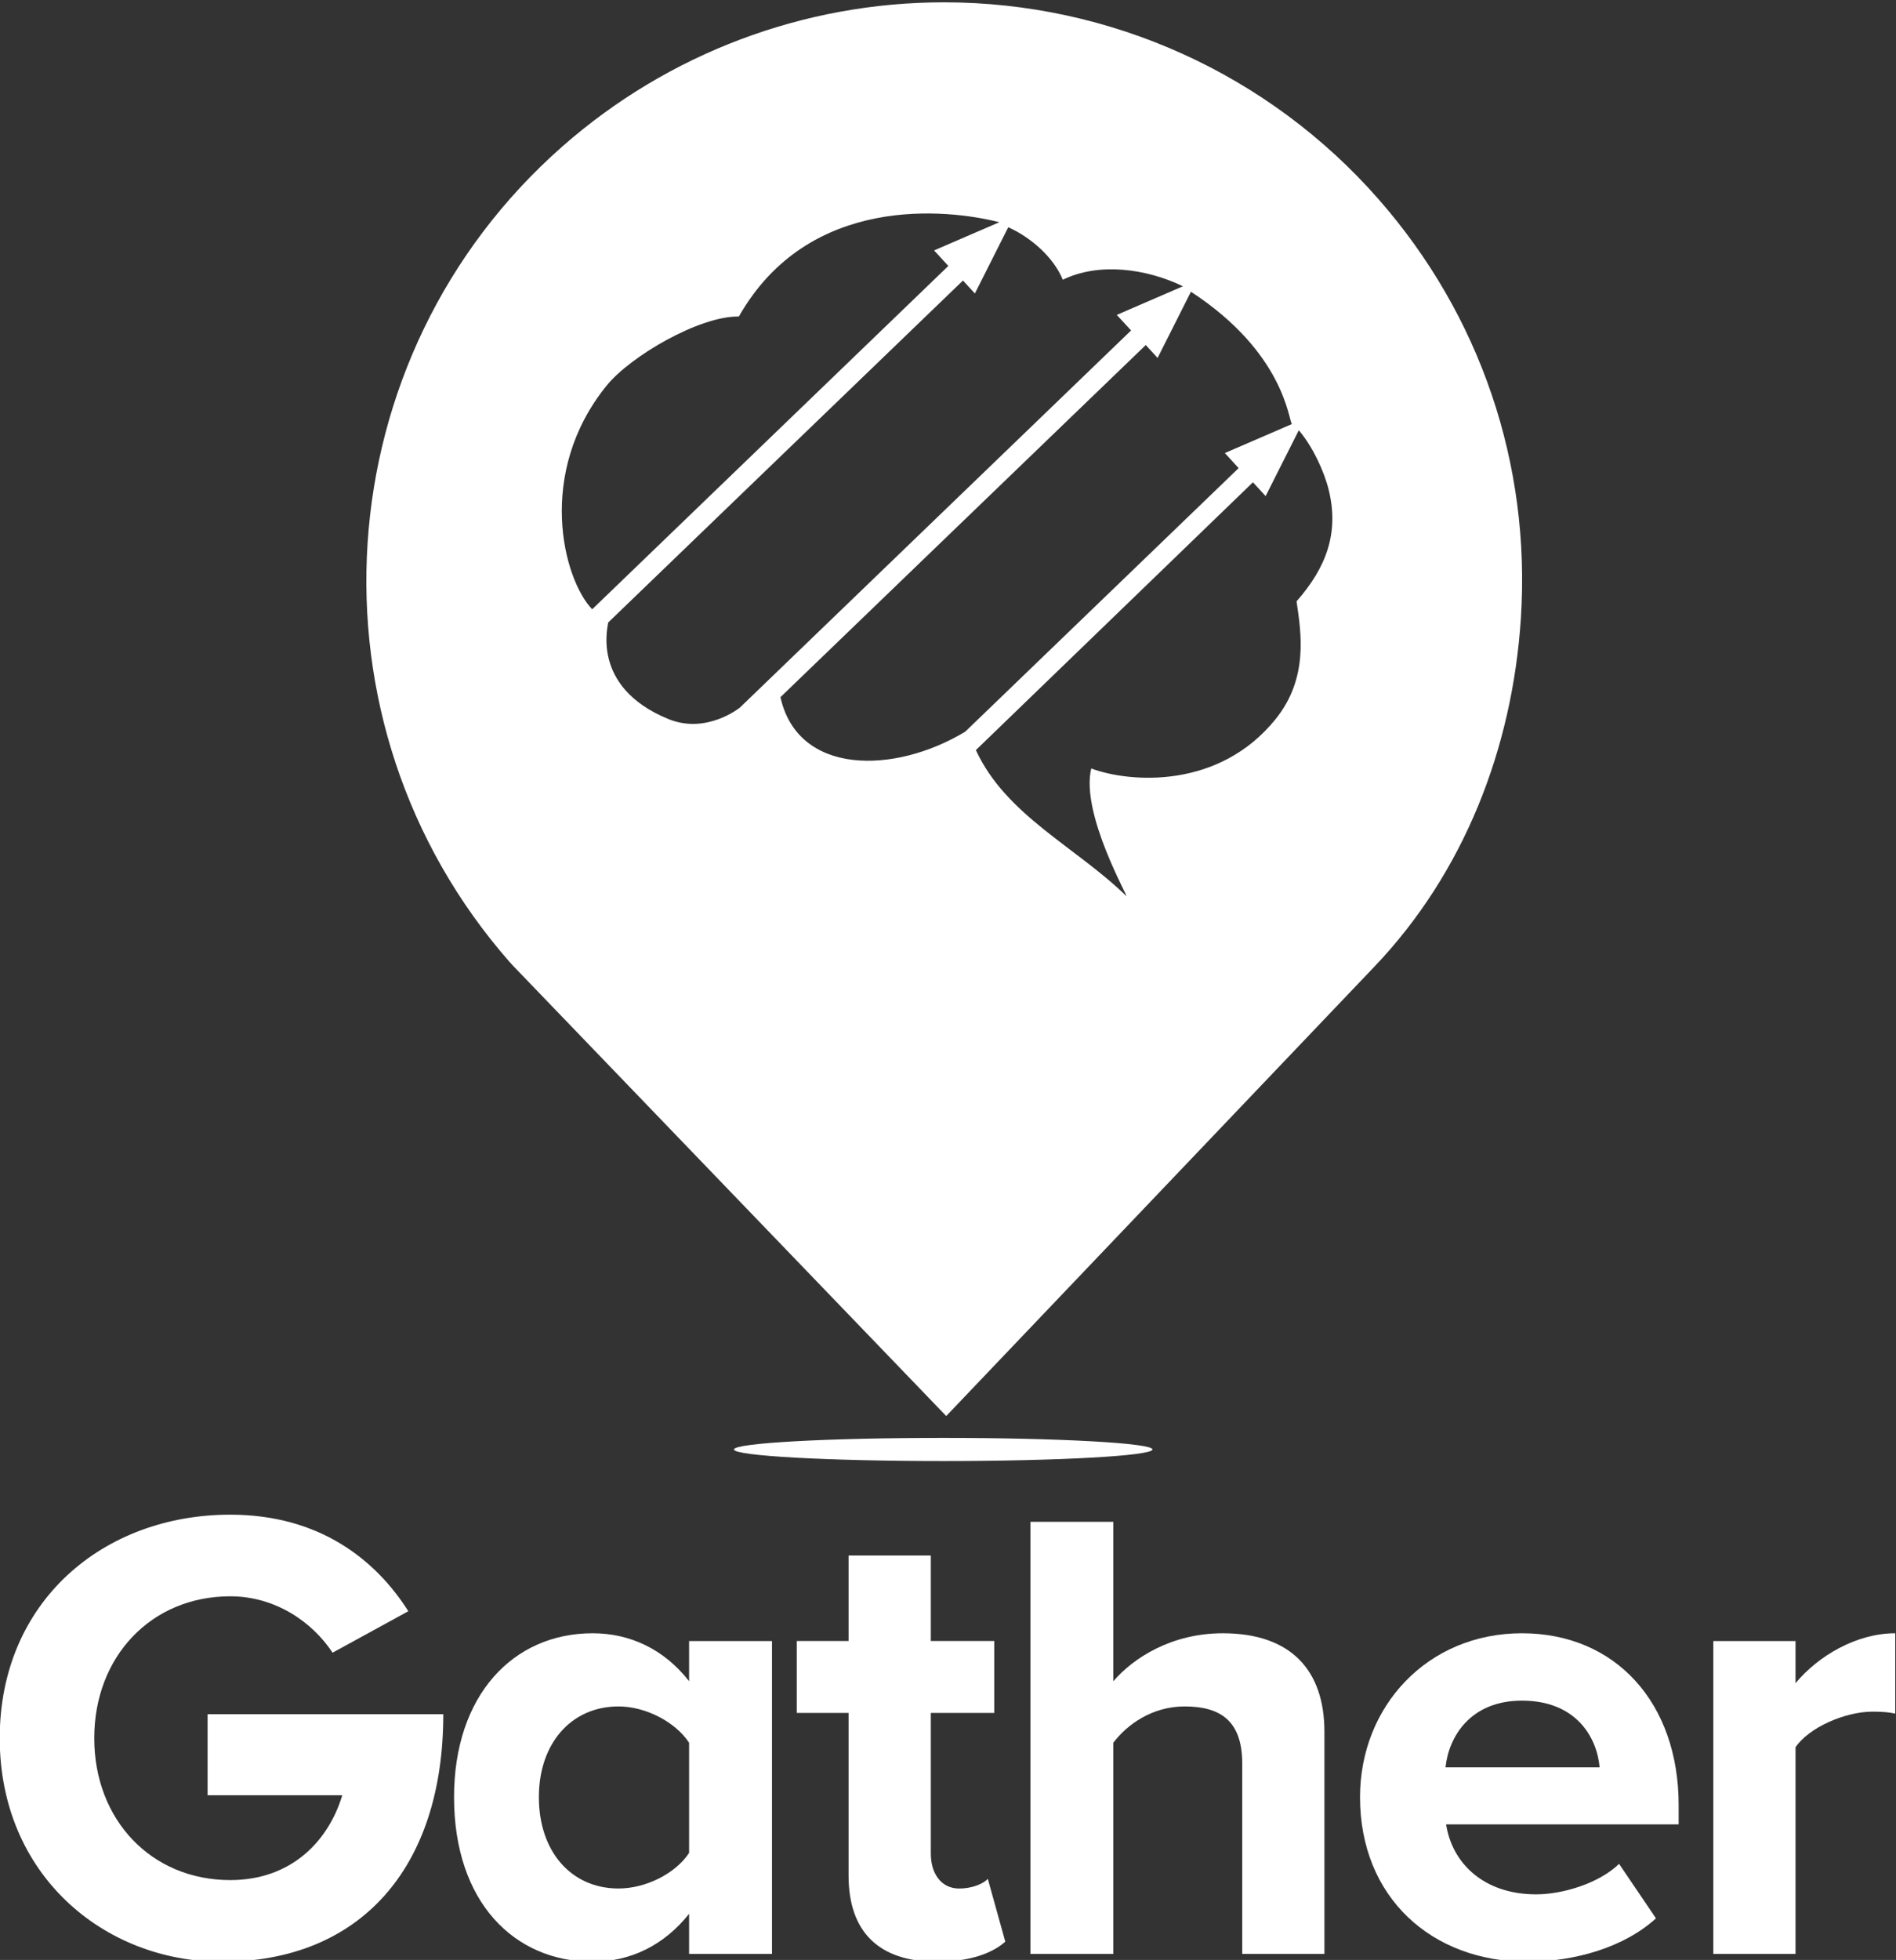
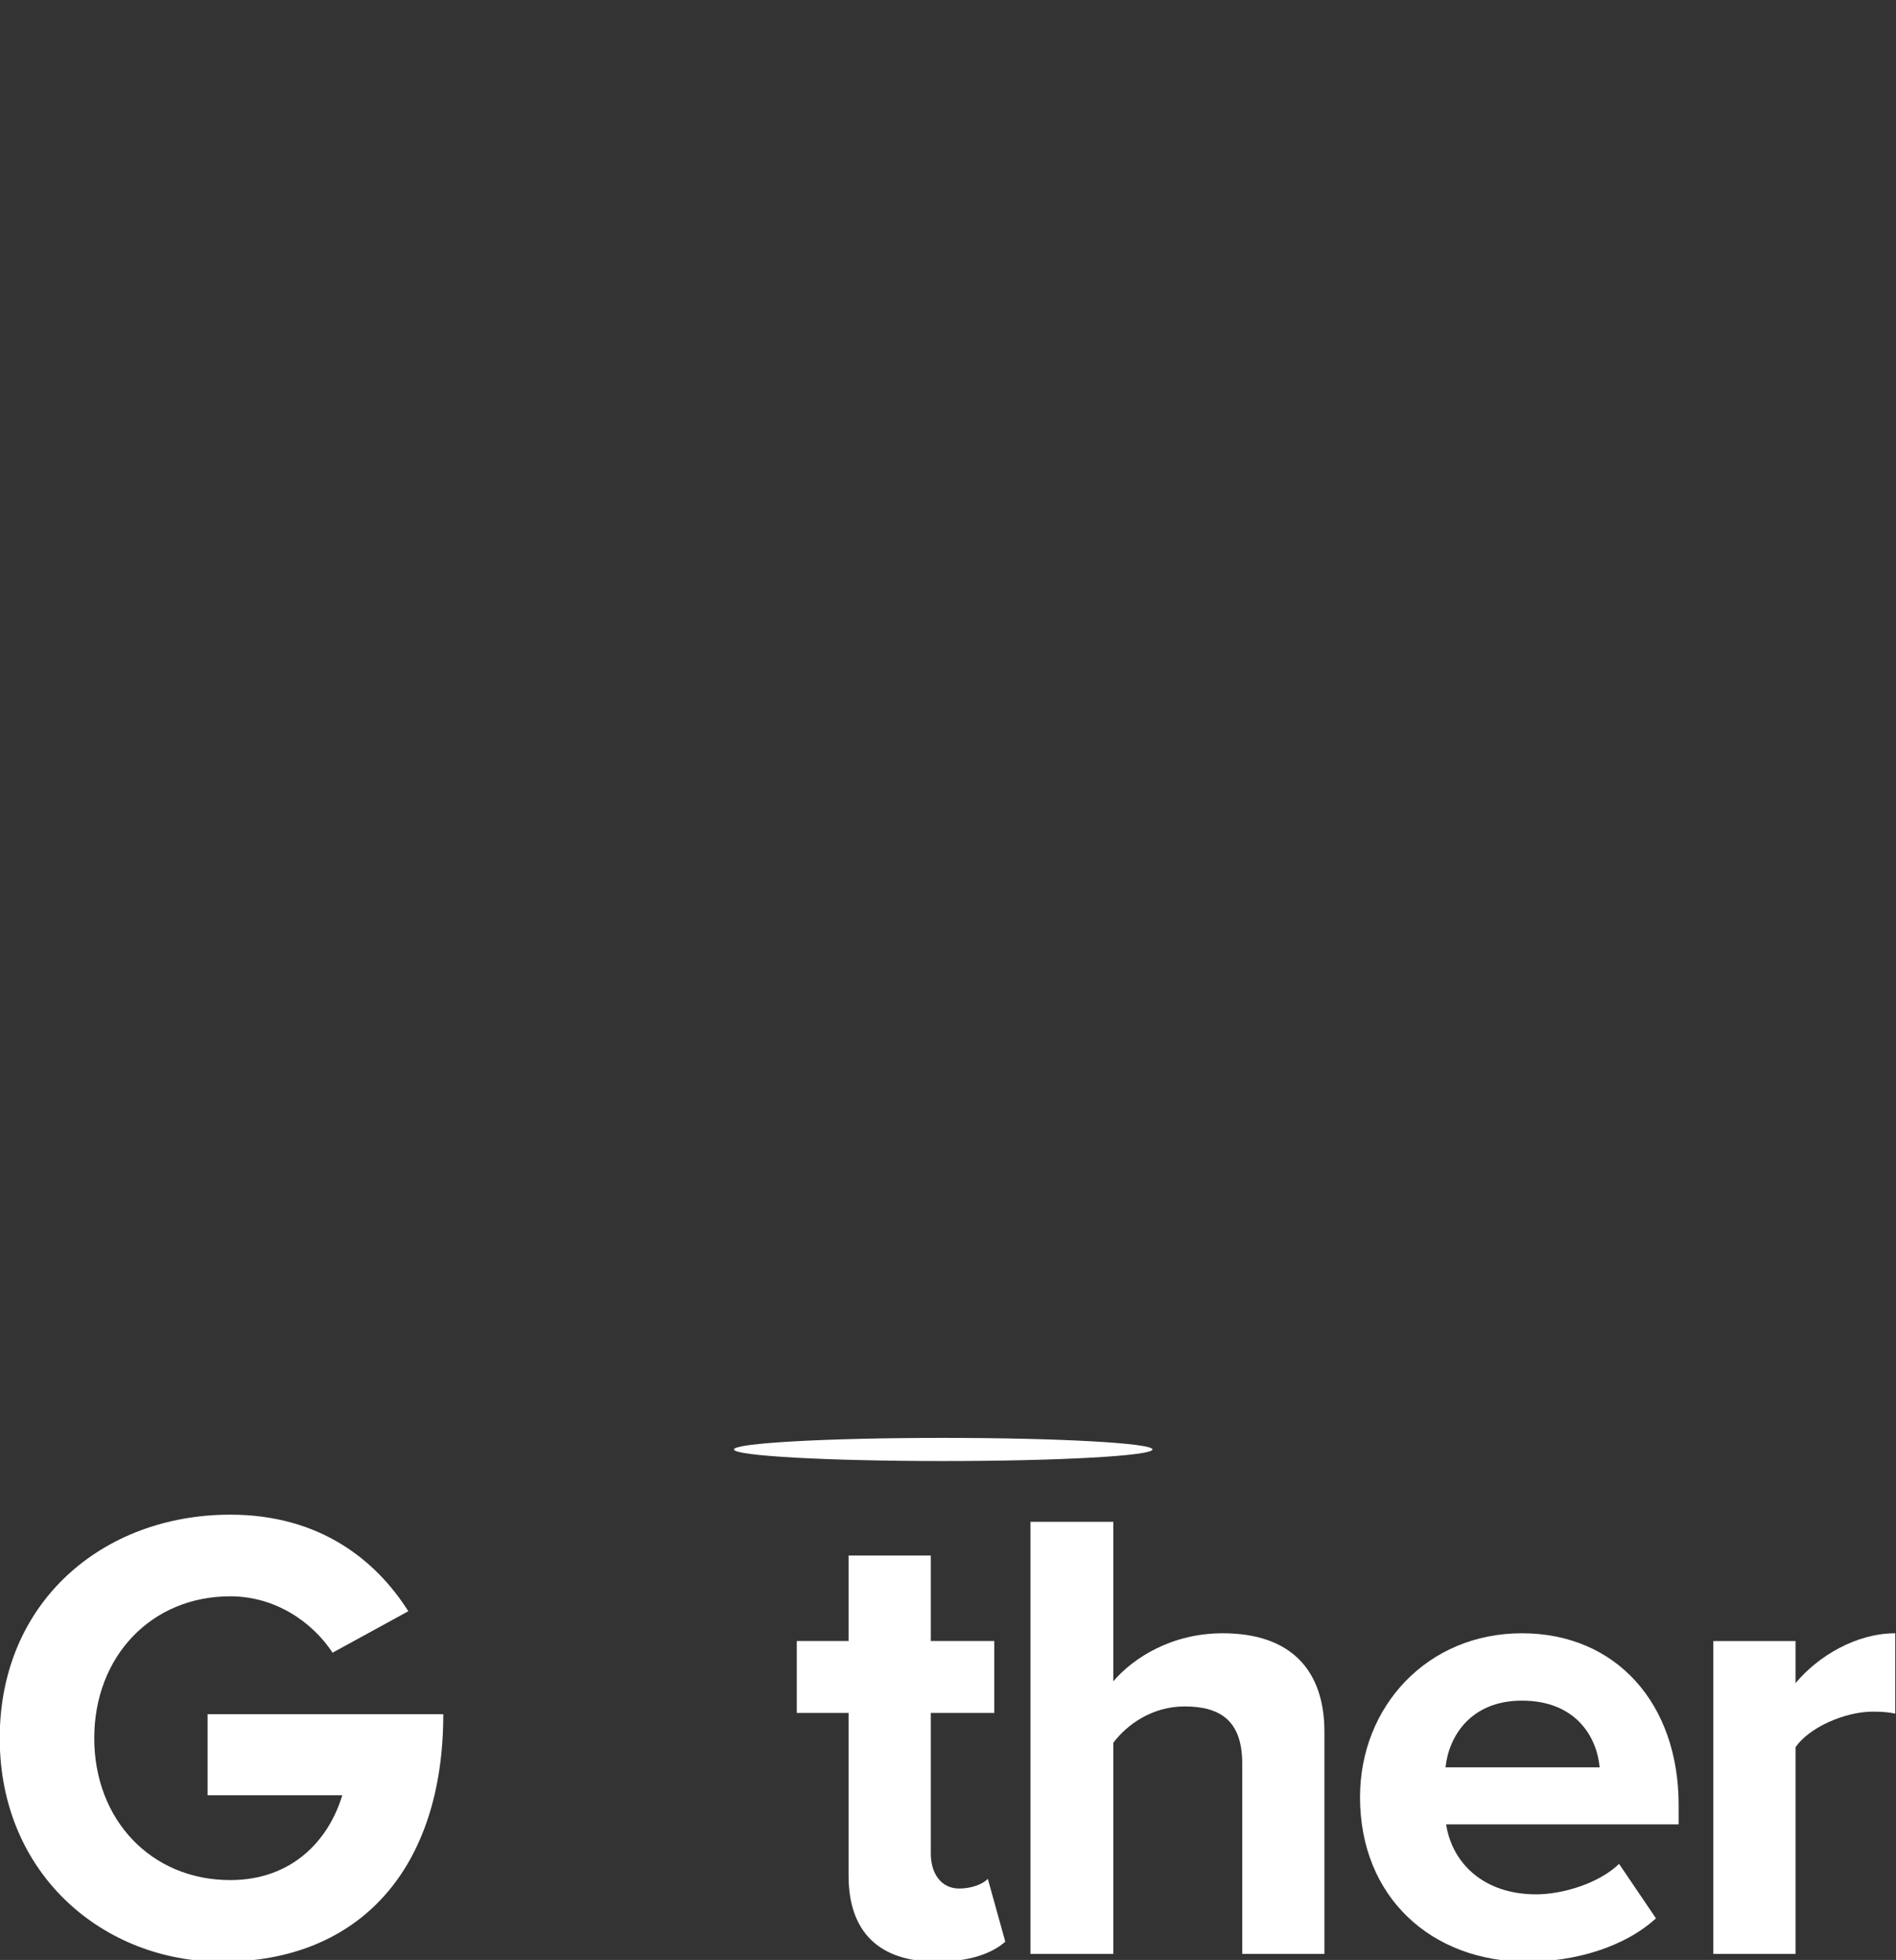
<svg xmlns="http://www.w3.org/2000/svg" viewBox="0 0 214.631 221.749" height="221.749" width="214.631" xml:space="preserve" id="svg3940" version="1.1">
  <rect x="0" y="0" width="214.631" height="221.749" fill="#333333" stroke="none" />
  <defs id="defs3944">
    <clipPath id="clipPath3956" clipPathUnits="userSpaceOnUse">
      <path id="path3954" d="M 0.06,836 H 596 V 0 H 0.06 Z" />
    </clipPath>
  </defs>
  <g transform="matrix(1.333,0,0,-1.333,-122,1052.683)" id="g3948">
    <g style="fill:#ffffff" id="g4039">
      <path d="m 91.5,642.177 c 0,11.601 8.797,18.972 19.578,18.972 7.59,0 12.371,-3.851 15.121,-8.195 l -6.433,-3.52 c -1.704,2.586 -4.84,4.786 -8.688,4.786 -6.711,0 -11.551,-5.114 -11.551,-12.043 0,-6.93 4.84,-12.043 11.551,-12.043 5.223,0 8.356,3.351 9.512,7.203 h -11.438 v 6.875 h 20.016 c 0,-13.09 -7.09,-21.012 -18.805,-21.012 -10.066,0 -18.863,7.426 -18.863,18.977" style="fill:#ffffff;fill-opacity:1;fill-rule:nonzero;stroke:none" id="path3976" />
-       <path d="m 150.043,632.442 v 9.348 c -1.152,1.758 -3.684,3.082 -5.992,3.082 -4.016,0 -6.766,-3.137 -6.766,-7.699 0,-4.621 2.75,-7.754 6.766,-7.754 2.308,0 4.84,1.265 5.992,3.023 m 0,-8.578 v 3.41 c -2.09,-2.64 -4.949,-4.07 -8.191,-4.07 -6.657,0 -11.77,5.058 -11.77,13.969 0,8.632 5.004,13.91 11.77,13.91 3.132,0 6.046,-1.321 8.191,-4.071 v 3.411 h 7.039 v -26.559 z" style="fill:#ffffff;fill-opacity:1;fill-rule:nonzero;stroke:none" id="path3978" />
      <path d="m 163.586,630.516 v 13.805 h -4.398 v 6.106 h 4.398 v 7.257 h 6.984 v -7.257 h 5.391 v -6.106 h -5.391 v -11.934 c 0,-1.703 0.879,-2.972 2.418,-2.972 1.047,0 2.035,0.387 2.422,0.828 l 1.485,-5.336 c -1.043,-0.934 -2.915,-1.703 -5.829,-1.703 -4.894,0 -7.48,2.527 -7.48,7.312" style="fill:#ffffff;fill-opacity:1;fill-rule:nonzero;stroke:none" id="path3980" />
      <path d="m 197.016,623.864 v 16.168 c 0,3.684 -1.926,4.84 -4.899,4.84 -2.75,0 -4.89,-1.543 -6.047,-3.082 v -17.926 h -7.039 v 36.68 h 7.039 v -13.532 c 1.707,1.985 4.95,4.071 9.293,4.071 5.832,0 8.633,-3.188 8.633,-8.36 v -18.859 z" style="fill:#ffffff;fill-opacity:1;fill-rule:nonzero;stroke:none" id="path3982" />
      <path d="m 220.77,645.364 c -4.348,0 -6.215,-3.023 -6.489,-5.664 h 13.086 c -0.219,2.531 -1.98,5.664 -6.597,5.664 m -13.75,-8.191 c 0,7.699 5.718,13.91 13.75,13.91 7.972,0 13.308,-5.938 13.308,-14.574 v -1.649 h -19.746 c 0.496,-3.242 3.137,-5.937 7.648,-5.937 2.254,0 5.332,0.933 7.04,2.586 l 3.132,-4.622 c -2.64,-2.417 -6.82,-3.683 -10.945,-3.683 -8.082,0 -14.187,5.445 -14.187,13.969" style="fill:#ffffff;fill-opacity:1;fill-rule:nonzero;stroke:none" id="path3984" />
      <path d="m 237.023,623.864 v 26.559 h 6.981 v -3.575 c 1.926,2.313 5.172,4.235 8.469,4.235 v -6.821 c -0.493,0.114 -1.098,0.168 -1.922,0.168 -2.309,0 -5.391,-1.32 -6.547,-3.023 v -17.543 z" style="fill:#ffffff;fill-opacity:1;fill-rule:nonzero;stroke:none" id="path3986" />
-       <path d="m 199.848,728.669 c -4.809,-5.961 -12.348,-5.407 -15.653,-4.188 -0.941,-3.851 3.297,-11.137 2.961,-10.808 -4.289,4.171 -10.215,6.843 -12.758,12.371 l 23.528,22.73 1.078,-1.172 2.816,5.586 c 1.121,-1.293 2.141,-3.433 2.535,-5.035 0.907,-3.648 -0.187,-6.601 -2.726,-9.484 0.383,-2.621 1.043,-6.504 -1.781,-10 m -42.047,1.867 31.023,29.887 1.004,-1.094 2.832,5.617 c 7.949,-5.18 8.289,-10.918 8.574,-11.23 l -5.695,-2.461 1.172,-1.278 -23.219,-22.371 c -6.023,-3.633 -14.215,-3.726 -15.691,2.93 m -9.512,-1.859 c -6.758,2.761 -5.055,8.144 -5.121,8.191 l 30.133,29.031 1.011,-1.101 2.833,5.621 c 1.851,-0.813 3.859,-2.528 4.632,-4.457 3.082,1.511 7.129,0.937 10.203,-0.551 l -5.617,-2.43 1.215,-1.32 -33.219,-32.008 c 0,0 -2.832,-2.301 -6.07,-0.976 m -5.242,28.312 c 2.012,2.481 7.875,5.91 11.223,5.855 5.937,10.442 17.738,9.118 22.121,8.004 l -5.543,-2.394 1.211,-1.317 -30.247,-29.144 c -2.472,2.578 -4.785,11.586 1.235,18.996 m 65.543,15.816 c -9.317,10.618 -22.766,16.707 -36.902,16.707 -11.911,0 -23.407,-4.335 -32.368,-12.199 -20.34,-17.851 -22.371,-48.933 -4.508,-69.269 0.11,-0.125 0.227,-0.242 0.34,-0.367 l 36.727,-38.157 c 0,0 27.019,28.34 36.375,38.157 7.566,7.937 11.703,18.449 12.426,29.558 0.851,13.082 -3.442,25.715 -12.09,35.57" style="fill:#ffffff;fill-opacity:1;fill-rule:nonzero;stroke:none" id="path3988" />
    </g>
    <path id="path3990" style="fill:#ffffff;fill-opacity:1;fill-rule:nonzero;stroke:none" d="m 153.852,666.684 c 0,0.543 7.957,0.981 17.769,0.981 9.817,0 17.774,-0.438 17.774,-0.981 0,-0.543 -7.957,-0.984 -17.774,-0.984 -9.812,0 -17.769,0.441 -17.769,0.984" />
  </g>
</svg>